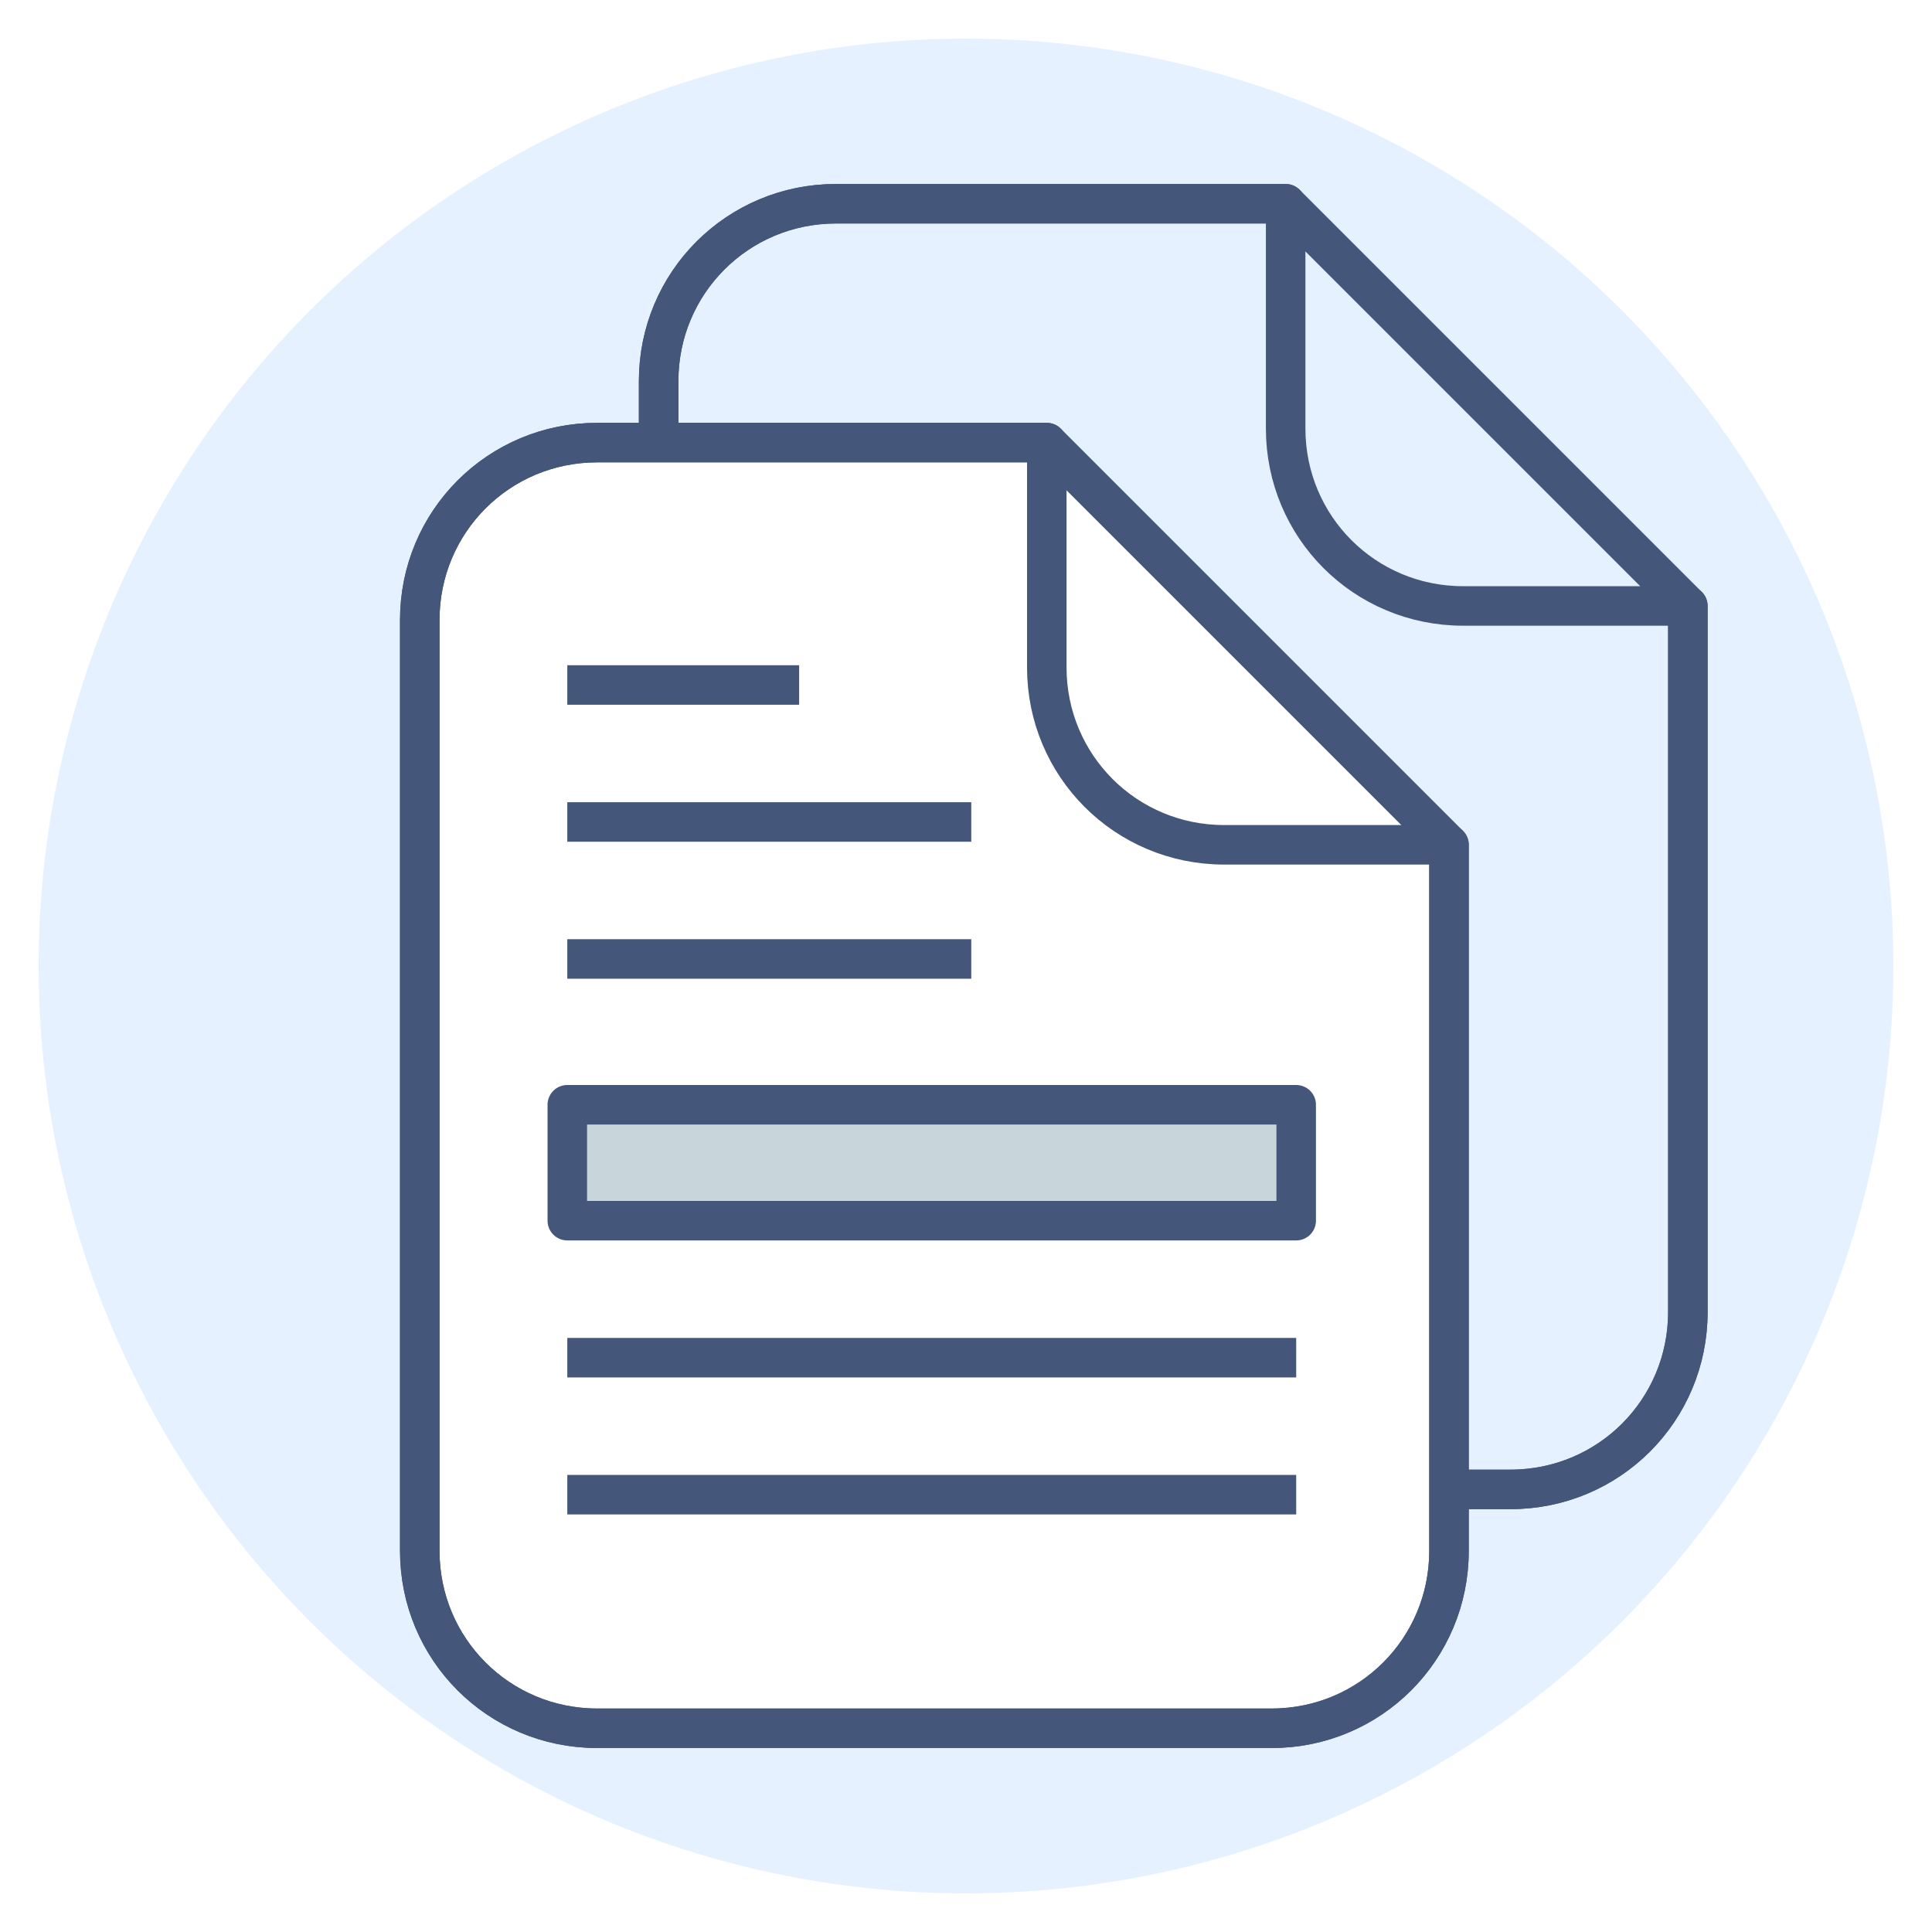
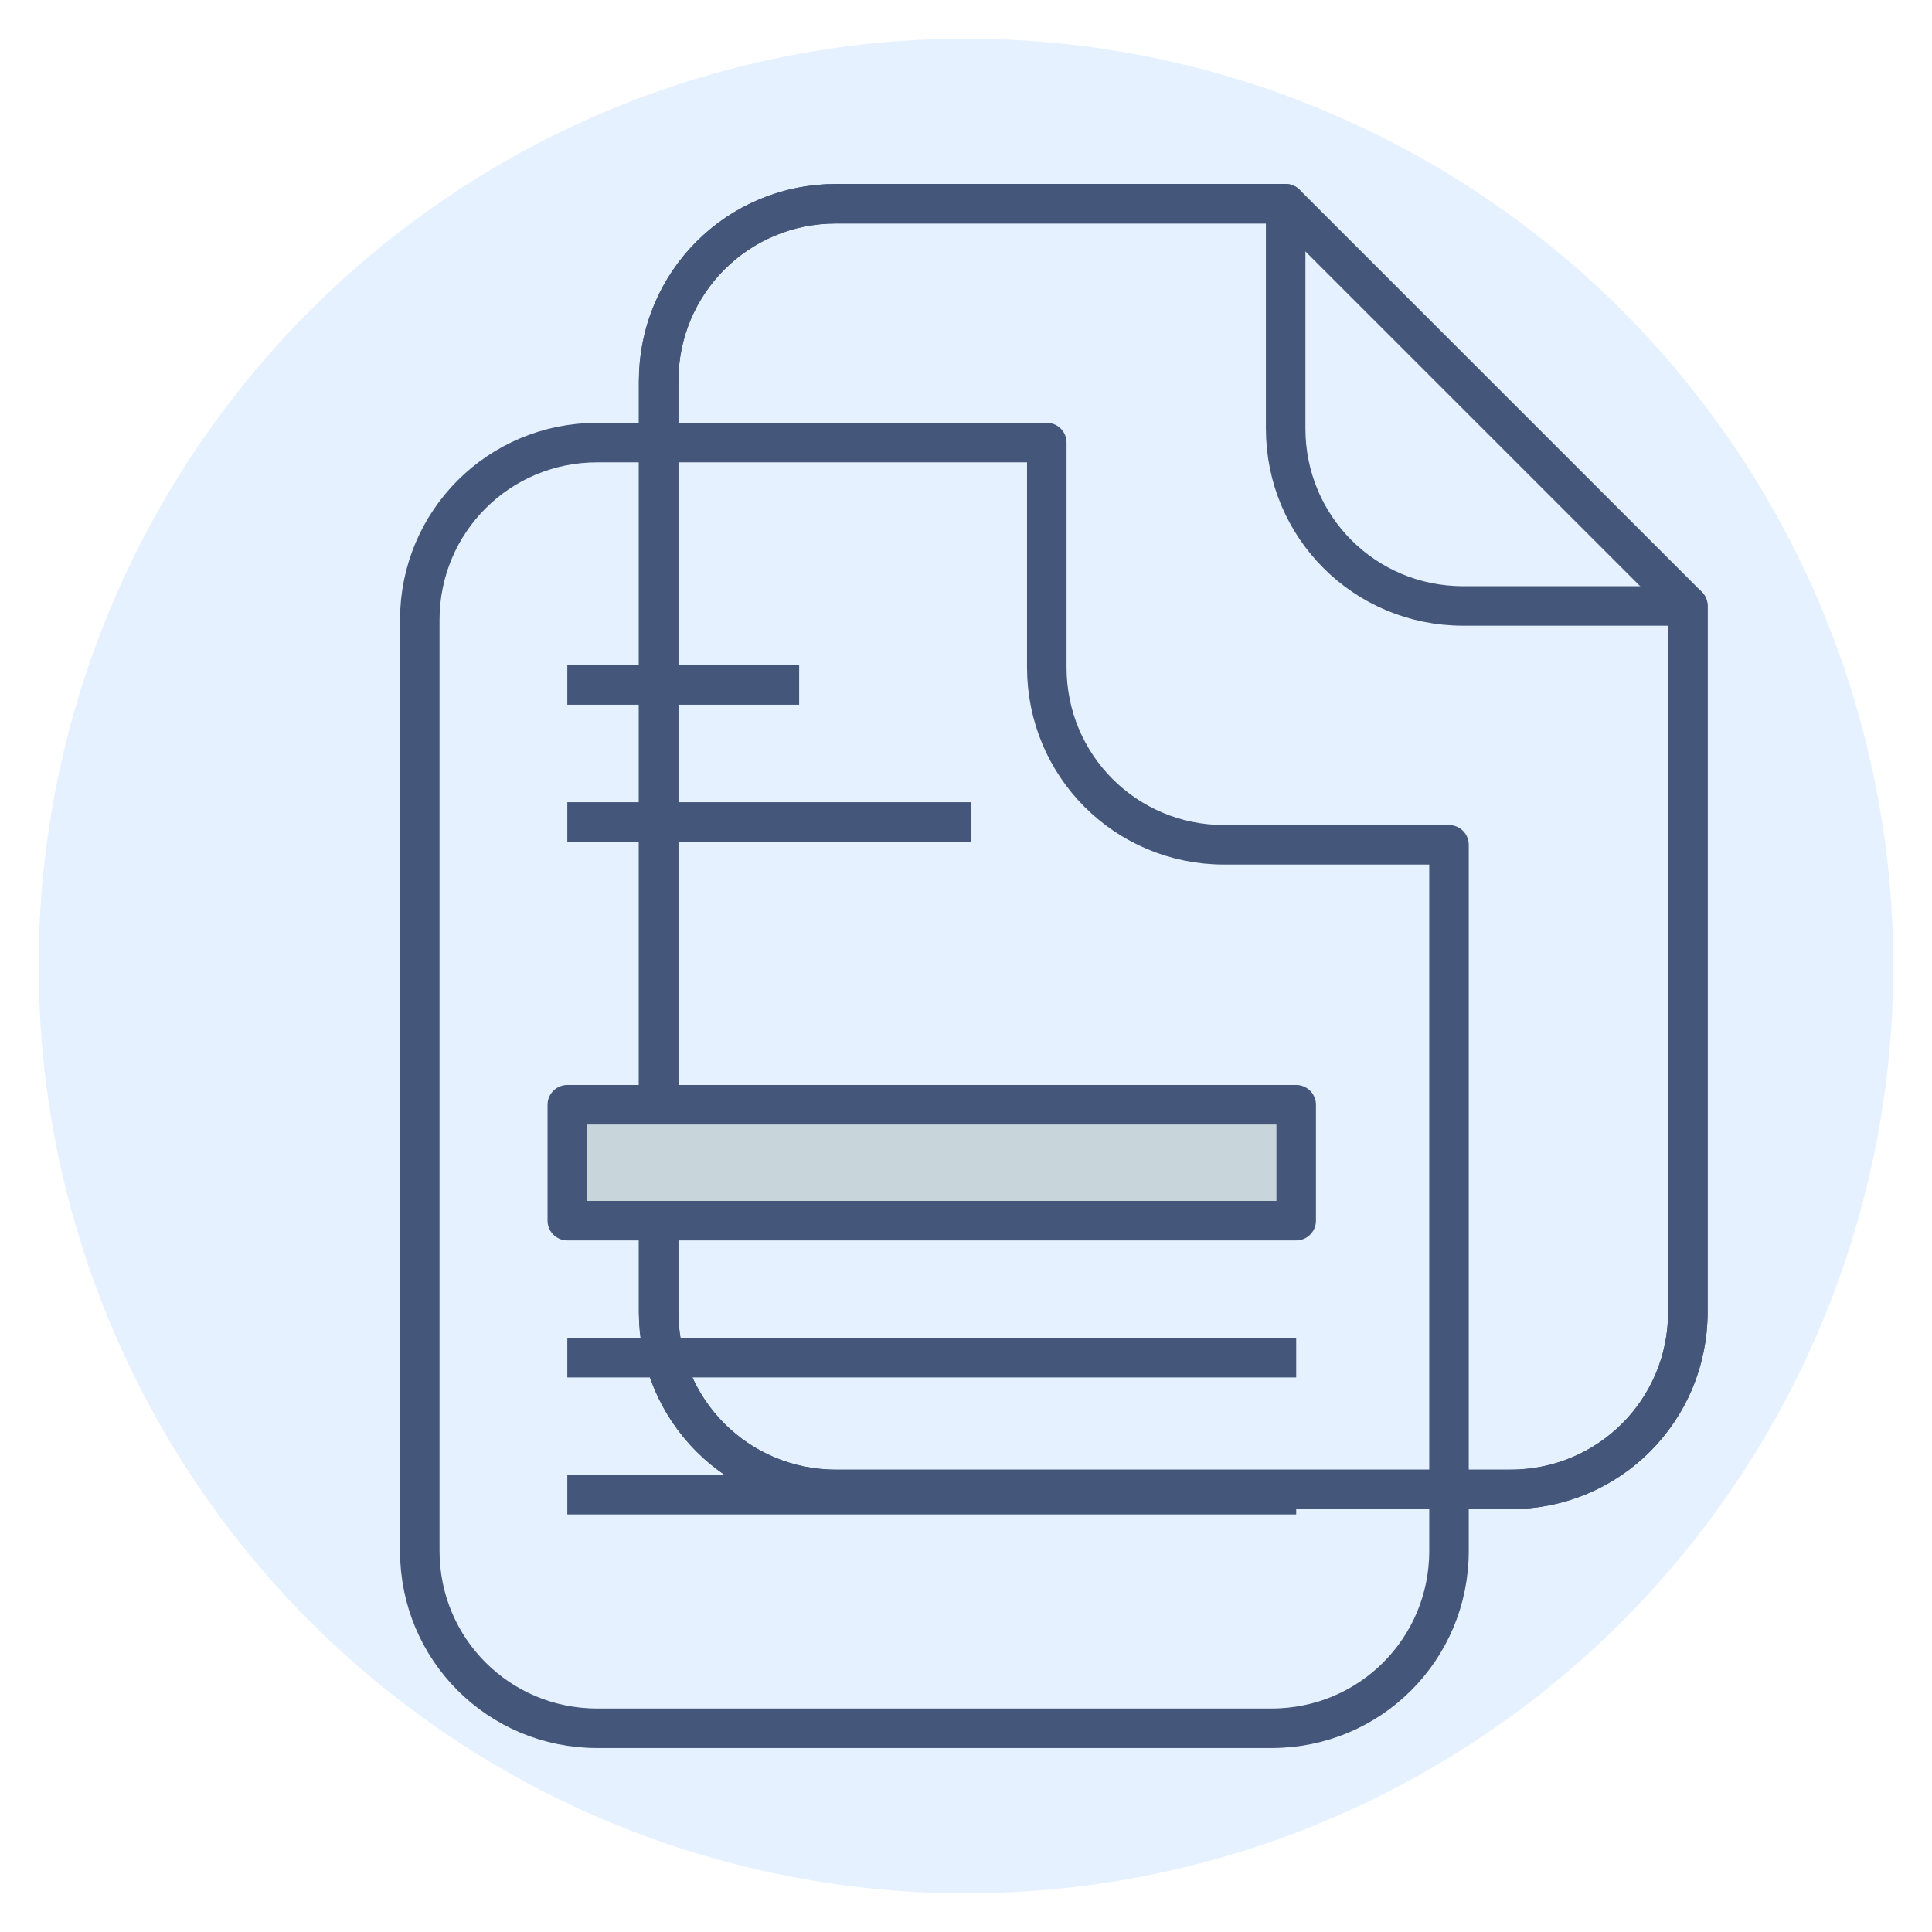
<svg xmlns="http://www.w3.org/2000/svg" version="1.1" id="Layer_1" x="0px" y="0px" viewBox="0 0 110 110" style="enable-background:new 0 0 110 110;" xml:space="preserve">
  <style type="text/css">
	.st0{fill:#FFFFFF;}
	.st1{opacity:0.1;fill:#0074FF;}
	.st2{fill:none;stroke:#44567A;stroke-width:2.25;stroke-linejoin:round;stroke-miterlimit:10;}
	.st3{fill:#FFFFFF;stroke:#44567A;stroke-width:2.25;stroke-linejoin:round;stroke-miterlimit:10;}
	.st4{fill:#C8D5DB;stroke:#44567A;stroke-width:2.25;stroke-linejoin:round;stroke-miterlimit:10;}
</style>
  <rect class="st0" width="110" height="110" />
  <circle class="st1" cx="55" cy="55" r="52.8" />
  <g>
    <g>
      <path class="st2" d="M73.2,11.6H47.6c-5.6,0-10.1,4.5-10.1,10.1v53c0,5.6,4.5,10.1,10.1,10.1H86c5.6,0,10.1-4.5,10.1-10.1V34.5    H83.3c-5.6,0-10.1-4.5-10.1-10.1V11.6z" />
      <path class="st2" d="M73.2,11.6H47.6c-5.6,0-10.1,4.5-10.1,10.1v53c0,5.6,4.5,10.1,10.1,10.1H86c5.6,0,10.1-4.5,10.1-10.1V34.5    L73.2,11.6z" />
    </g>
-     <path class="st3" d="M59.6,25.2H34c-5.6,0-10.1,4.5-10.1,10.1v53c0,5.6,4.5,10.1,10.1,10.1h38.4c5.6,0,10.1-4.5,10.1-10.1V48.1   L59.6,25.2z" />
    <path class="st2" d="M59.6,25.2H34c-5.6,0-10.1,4.5-10.1,10.1v53c0,5.6,4.5,10.1,10.1,10.1h38.4c5.6,0,10.1-4.5,10.1-10.1V48.1   H69.7c-5.6,0-10.1-4.5-10.1-10.1V25.2z" />
    <line class="st2" x1="32.3" y1="39" x2="45.5" y2="39" />
    <line class="st2" x1="32.3" y1="46.8" x2="55.3" y2="46.8" />
-     <line class="st2" x1="32.3" y1="54.6" x2="55.3" y2="54.6" />
    <line class="st2" x1="32.3" y1="77.3" x2="73.8" y2="77.3" />
    <line class="st2" x1="32.3" y1="85.1" x2="73.8" y2="85.1" />
    <rect x="32.3" y="62.9" class="st4" width="41.5" height="6.6" />
  </g>
</svg>